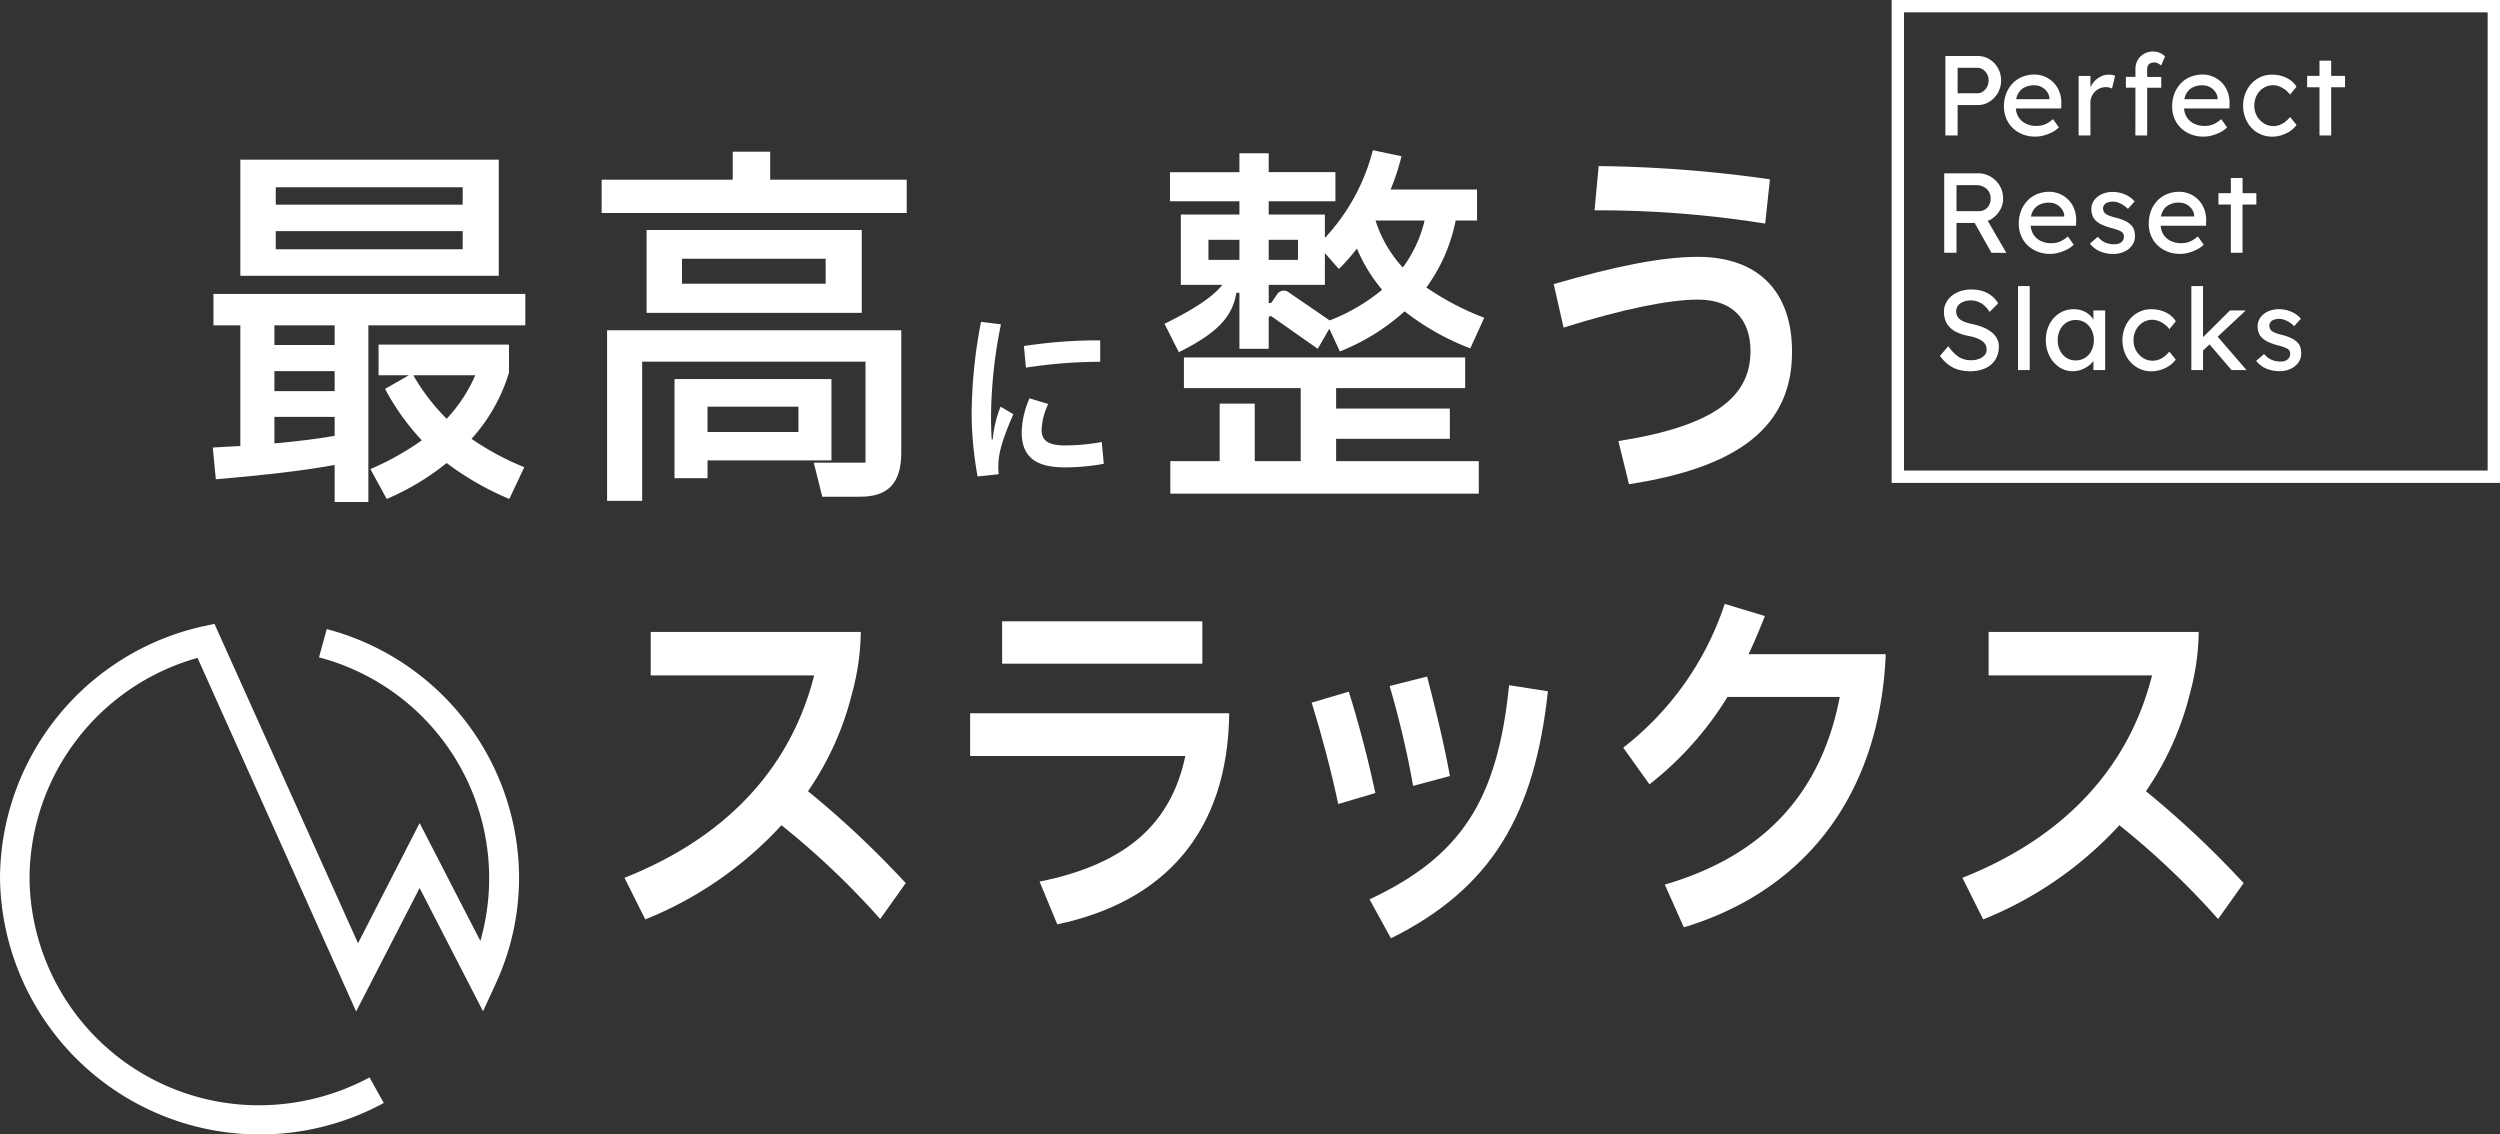
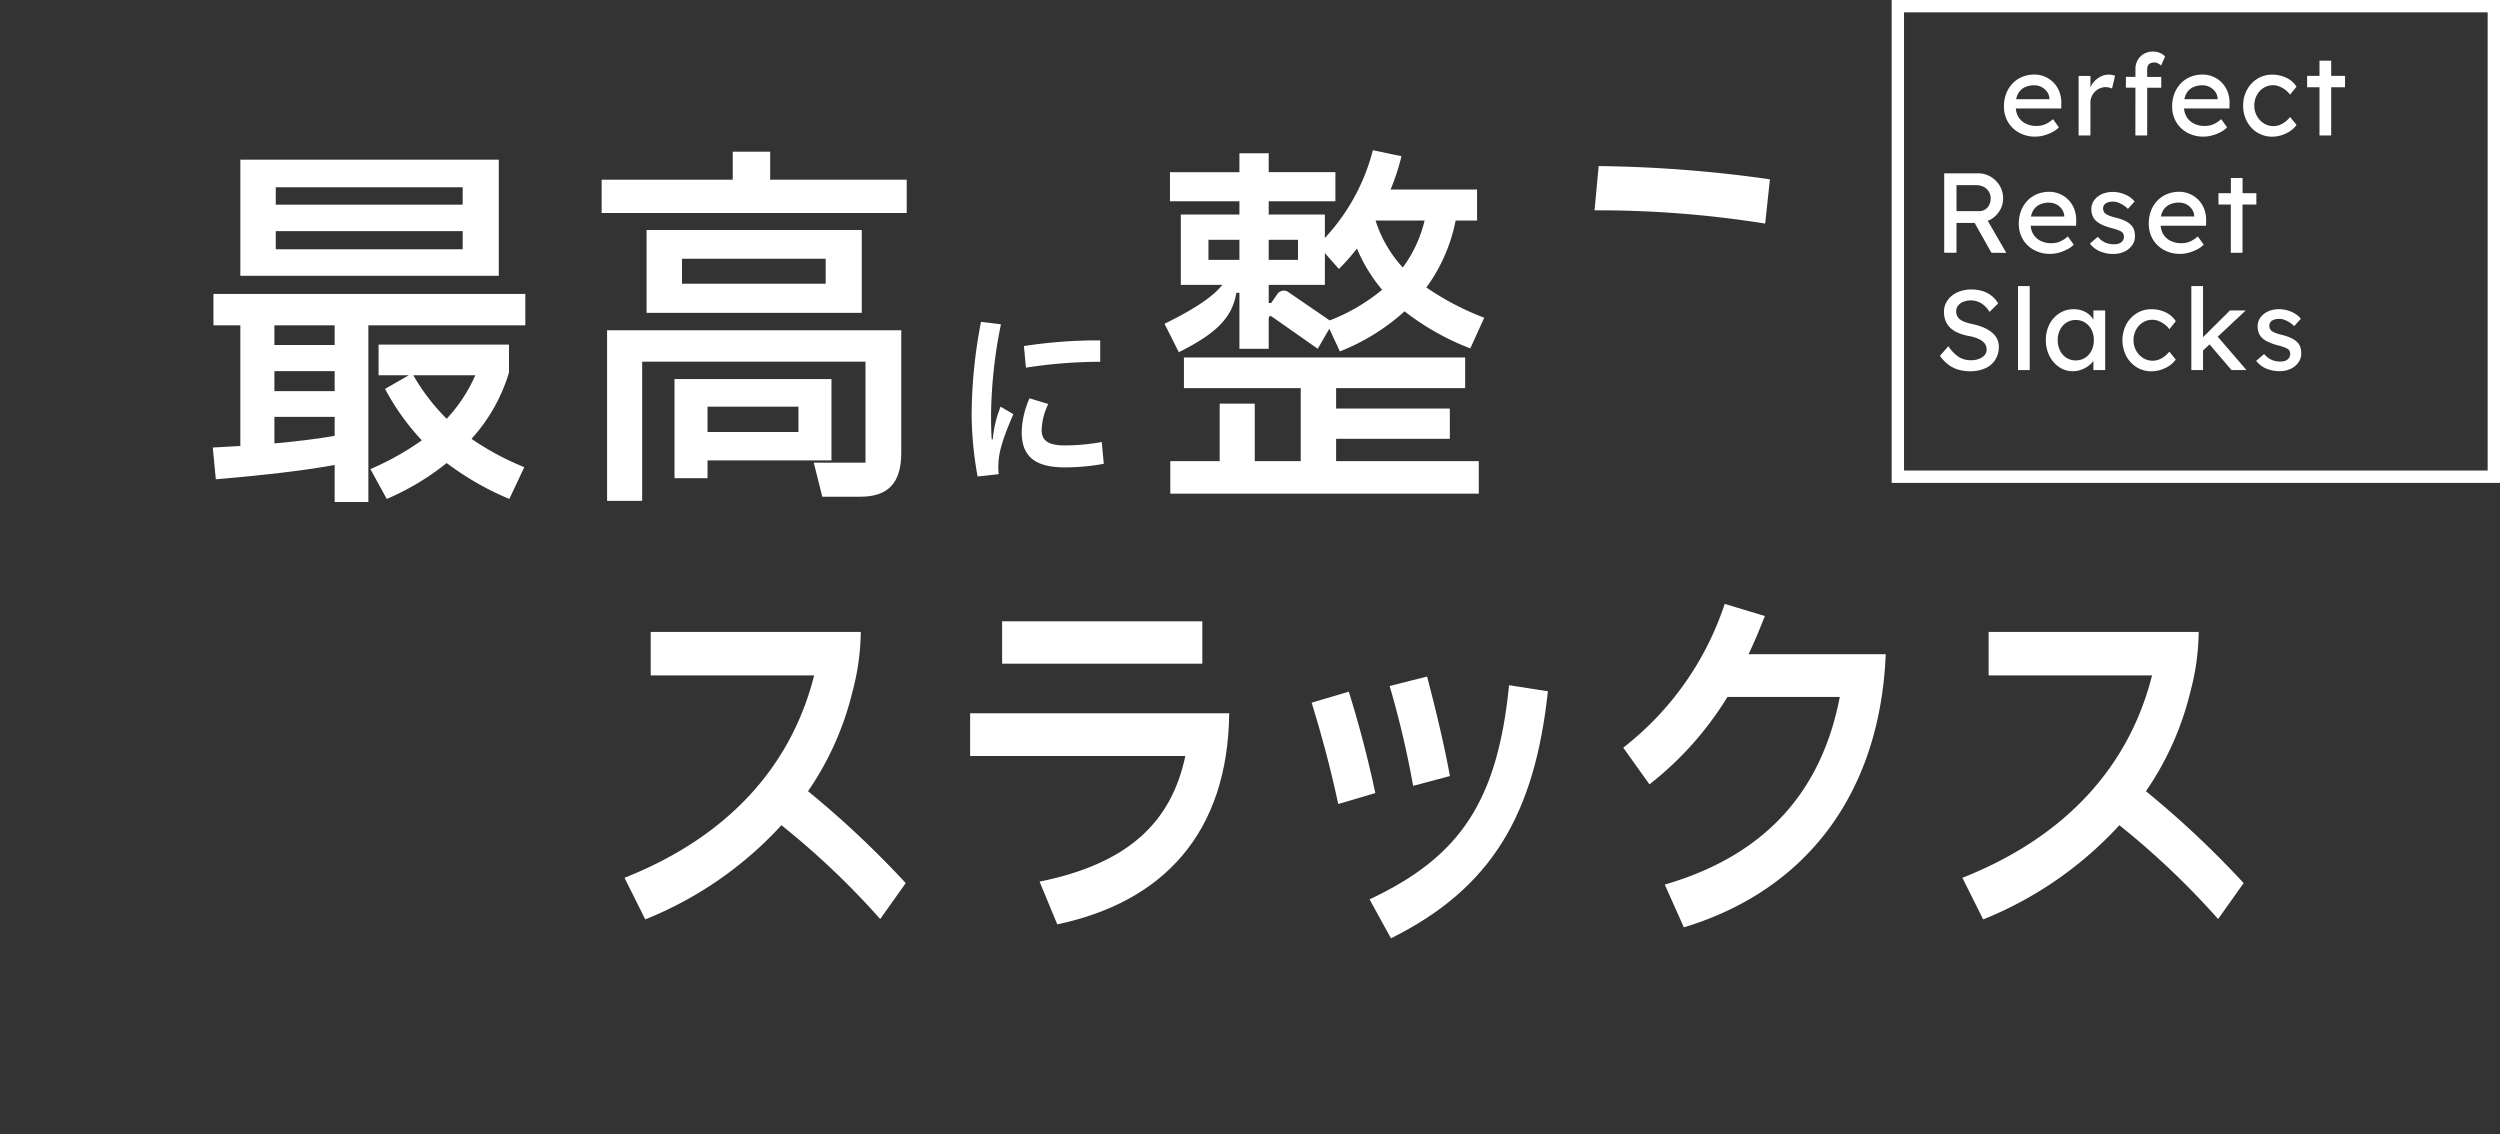
<svg xmlns="http://www.w3.org/2000/svg" viewBox="0 0 303.555 137.75" height="137.75" width="303.555">
  <rect x="0" y="0" width="303.555" height="137.75" fill="#333333" stroke="none" />
  <g transform="translate(25.835 7.25)">
    <g transform="translate(0 0.499)">
      <path fill="#fff" transform="translate(0 3.113)" d="M.083,28.639H3.348V43.292c-1.115.046-2.232.139-3.348.184l.372,3.859c5.374-.461,10.5-1.01,14.428-1.746v4.5h4.093V28.639H37.951V24.827H.083Zm7.4,0H14.8v2.39H7.483Zm0,5.559H14.8v2.434H7.483Zm0,5.559H14.8v2.3c-2.149.368-4.63.689-7.317.919Z" />
      <path fill="#fff" transform="translate(0.433 1.005)" d="M34.293,10.631H2.916v14.1H34.293ZM29.911,21.514H7.215v-2.2h22.7Zm0-5.419H7.215V13.982h22.7Z" />
      <path fill="#fff" transform="translate(2.475 3.909)" d="M33.492,33.585v-3.4H17.658v3.72h3.679L18.443,35.56a29.134,29.134,0,0,0,4.465,6.248,33.868,33.868,0,0,1-6.242,3.49l1.983,3.628a30.964,30.964,0,0,0,7.277-4.363,35,35,0,0,0,7.607,4.363l1.818-3.858a32.958,32.958,0,0,1-6.408-3.444,20.937,20.937,0,0,0,4.548-8.038m-11.617.322H29.4a18.653,18.653,0,0,1-3.472,5.282,24.762,24.762,0,0,1-4.052-5.282" />
      <path fill="#fff" transform="translate(6.811 2.11)" d="M45.863,28.128H71.992V18.068H45.863ZM67.609,24.59H50.163V21.558H67.609Z" />
      <path fill="#fff" transform="translate(6.191 3.684)" d="M41.688,49.382h4.259v-16.9H73.065V44.743H66.782l1.034,4.135h4.631c3.348,0,4.96-1.655,4.96-5.328V28.666H41.688Z" />
      <path fill="#fff" transform="translate(7.25 4.45)" d="M48.815,33.826V45.861h4.011V43.7H67.873V33.826Zm15.048,6.431H52.824V37.179H63.863Z" />
      <path fill="#fff" transform="translate(6.106 0.88)" d="M61.576,9.79H57.029v3.4H41.112v4.043H78.153V13.189H61.576Z" />
      <path fill="#fff" transform="translate(12.736 3.843)" d="M95.019,32.337v-2.6a59.322,59.322,0,0,0-9.264.689L86,33.049a59.255,59.255,0,0,1,9.016-.712" />
      <path fill="#fff" transform="translate(12.701 4.752)" d="M90.773,44.248a25.754,25.754,0,0,0,4.715-.436l-.248-2.643a25.24,25.24,0,0,1-4.467.415c-2.006,0-2.832-.575-2.832-1.885a7.875,7.875,0,0,1,.806-3.147l-2.275-.69a10.632,10.632,0,0,0-.951,4.113c0,3.055,1.758,4.274,5.252,4.274" />
      <path fill="#fff" transform="translate(11.915 3.552)" d="M83.515,46.276a7.412,7.412,0,0,1-.041-1.173c.041-1.492.517-3.123,1.819-6.11l-1.55-.92a13.928,13.928,0,0,0-.951,3.975h-.124c-.062-.78-.083-1.792-.083-2.986a57.876,57.876,0,0,1,1.2-10.982l-2.42-.3a60.456,60.456,0,0,0-1.137,11.259,43.552,43.552,0,0,0,.724,7.512Z" />
      <path fill="#fff" transform="translate(15.034 4.111)" d="M138.687,44.132H121.365V41.422h13.807V37.747H121.365V35.266h15.668v-3.72H102.886v3.72h14.18v8.865h-5.581V37.15h-4.259v6.982h-5.994v3.95h37.455Z" />
      <path fill="#fff" transform="translate(14.943 0.857)" d="M100.62,30.712l1.737,3.446c4.423-2.205,6.49-4.133,6.986-7.212h.372v6.8h3.555V30.162c0-.461.207-.461.455-.276l5.5,3.858,1.406-2.434,1.282,2.755a25.863,25.863,0,0,0,7.855-4.869,30.87,30.87,0,0,0,7.979,4.5l1.694-3.72a33.6,33.6,0,0,1-7.028-3.675,20.456,20.456,0,0,0,3.556-8.13h2.6V14.407h-10.5a27.2,27.2,0,0,0,1.323-4.042l-3.473-.734a24.554,24.554,0,0,1-5.829,10.656V17.439H113.27V15.83h8.1V12.294h-8.1V10h-3.555v2.3h-8.434V15.83h8.434v1.609H102.6v8.544h5.043c-1.075,1.331-3.018,2.755-7.028,4.73m31.585-12.539a15.673,15.673,0,0,1-2.646,5.7,15.08,15.08,0,0,1-3.308-5.7ZM113.27,20.515h3.556V22.95H113.27Zm0,5.467h6.822V22.123l1.7,1.93a24.044,24.044,0,0,0,2.191-2.481,19.47,19.47,0,0,0,3.058,5.006,23,23,0,0,1-6.366,3.722l-4.962-3.4a.957.957,0,0,0-1.446.277l-.7,1.01h-.291Zm-7.317-5.467h3.763V22.95h-3.763Z" />
      <path fill="#fff" transform="translate(21.696 1.106)" d="M167.377,12.917a159.1,159.1,0,0,0-20.795-1.607l-.5,5.373A128.631,128.631,0,0,1,166.8,18.292Z" />
-       <path fill="#fff" transform="translate(21.054 2.531)" d="M149.622,43.278l1.282,5.236c13.435-2.067,19.8-7.074,19.8-16.076,0-7.442-4.217-11.531-11.452-11.531-4.383,0-10.046,1.149-17.487,3.308l1.2,5.283c7.152-2.251,12.856-3.4,16.288-3.4,4.259,0,6.408,2.435,6.408,6.247,0,5.558-4.382,9.1-16.04,10.933" />
      <path fill="#fff" transform="translate(6.464 8.42)" d="M65.811,79.9a36.2,36.2,0,0,0,5.374-11.988,29.27,29.27,0,0,0,1.034-7.349H46.712V65.84H66.556C63.827,76.68,56.3,85.361,43.528,90.414l2.522,5.053A45.349,45.349,0,0,0,62.586,84.03,97.021,97.021,0,0,1,74.576,95.421l3.1-4.363A116.022,116.022,0,0,0,65.811,79.9" />
      <path fill="#fff" transform="translate(11.891 9.697)" d="M80.068,74.346H106.2C104.5,82.43,99.209,87.437,88.5,89.6l2.15,5.19c12.858-2.709,20.712-11.069,20.878-25.63H80.068Z" />
      <rect fill="#fff" transform="translate(95.846 67.692)" height="5.144" width="24.308" />
      <path fill="#fff" transform="translate(18.478 9.121)" d="M127.272,78.552l4.464-1.194c-.619-3.446-1.57-7.488-2.769-12.081l-4.548,1.149a113.762,113.762,0,0,1,2.853,12.127" />
      <path fill="#fff" transform="translate(17.254 9.358)" d="M120.683,66.876l-4.506,1.332c1.239,4,2.356,8.221,3.224,12.31l4.507-1.331c-.91-4.272-2.026-8.5-3.225-12.311" />
      <path fill="#fff" transform="translate(18.162 9.257)" d="M122.295,92.195l2.6,4.731c12.278-6.109,17.446-15.066,19.057-29.995l-4.712-.735c-1.406,13.872-5.746,20.762-16.95,26" />
      <path fill="#fff" transform="translate(22.146 7.98)" d="M166.315,59.068l-4.879-1.47a36.575,36.575,0,0,1-12.319,17.454l3.183,4.456a39.914,39.914,0,0,0,9.468-10.61H175.41C173.26,80.012,166.77,88,154.16,91.68l2.315,5.19c14.884-4.5,23.813-16.259,24.515-33.163H164.33c.62-1.286,1.24-2.755,1.985-4.639" />
      <path fill="#fff" transform="translate(27.471 8.42)" d="M207.257,79.9a36.2,36.2,0,0,0,5.374-11.988,29.266,29.266,0,0,0,1.033-7.349H188.157V65.84H208c-2.728,10.84-10.253,19.521-23.027,24.574l2.522,5.053A45.359,45.359,0,0,0,204.032,84.03a97.023,97.023,0,0,1,11.989,11.391l3.1-4.363A116.019,116.019,0,0,0,207.257,79.9" />
      <g transform="translate(1 -7)">
-         <path fill="#fff" transform="translate(27.074 0.283)" d="M183.791,11.725h2.439a2.609,2.609,0,0,0,1.426-.408,3.049,3.049,0,0,0,1.027-1.081,3.119,3.119,0,0,0,0-3.006,2.935,2.935,0,0,0-1.027-1.067,2.666,2.666,0,0,0-1.426-.394H182.3v9.647h1.488Zm0-4.522H186.2a1.173,1.173,0,0,1,.675.208,1.545,1.545,0,0,1,.489.55,1.6,1.6,0,0,1,.186.772,1.643,1.643,0,0,1-.186.78,1.59,1.59,0,0,1-.489.564,1.138,1.138,0,0,1-.675.214h-2.412Z" />
        <path fill="#fff" transform="translate(27.994 0.574)" d="M190.334,14.79a4.025,4.025,0,0,0,1.978.475,3.944,3.944,0,0,0,1.041-.145,5.027,5.027,0,0,0,1.006-.393,3.324,3.324,0,0,0,.806-.579l-.717-1.006a3.512,3.512,0,0,1-1,.648,2.738,2.738,0,0,1-1,.179,2.826,2.826,0,0,1-1.337-.3,2.16,2.16,0,0,1-.9-.861,2.483,2.483,0,0,1-.277-.958h5.514l.014-.605a3.736,3.736,0,0,0-.227-1.4,3.249,3.249,0,0,0-.689-1.111A3.3,3.3,0,0,0,193.5,8a3.177,3.177,0,0,0-1.309-.27,3.834,3.834,0,0,0-1.482.283,3.368,3.368,0,0,0-1.172.8,3.733,3.733,0,0,0-.765,1.219,4.239,4.239,0,0,0-.276,1.559,3.667,3.667,0,0,0,.489,1.9,3.523,3.523,0,0,0,1.351,1.3m.6-5.472a2.557,2.557,0,0,1,1.254-.283,1.848,1.848,0,0,1,.868.207,1.874,1.874,0,0,1,.662.565,1.593,1.593,0,0,1,.3.813v.1h-4.044a2.474,2.474,0,0,1,.185-.572,1.816,1.816,0,0,1,.772-.827" />
        <path fill="#fff" transform="translate(29.166 0.576)" d="M197.823,11.128a1.787,1.787,0,0,1,.152-.737,1.953,1.953,0,0,1,.407-.591,1.858,1.858,0,0,1,.593-.4,1.783,1.783,0,0,1,.71-.145,1.733,1.733,0,0,1,.393.048,2.434,2.434,0,0,1,.365.118l.372-1.544a1.6,1.6,0,0,0-.338-.1,2.452,2.452,0,0,0-.448-.04,2.091,2.091,0,0,0-.985.248,2.775,2.775,0,0,0-.841.675,2.521,2.521,0,0,0-.379.616V7.891H196.39v7.234h1.433Z" />
        <path fill="#fff" transform="translate(29.907 0.214)" d="M202.54,15.487h1.433v-5.8h1.709V8.375h-1.709V7.438a.962.962,0,0,1,.1-.448.6.6,0,0,1,.3-.276,1.213,1.213,0,0,1,.489-.09.935.935,0,0,1,.407.1,1.612,1.612,0,0,1,.393.269l.482-1.089a1.649,1.649,0,0,0-.62-.441,2.077,2.077,0,0,0-.827-.165,2.21,2.21,0,0,0-1.116.276,2,2,0,0,0-.758.758,2.185,2.185,0,0,0-.276,1.1v.937h-1.158V9.685h1.158Z" />
        <path fill="#fff" transform="translate(30.635 0.574)" d="M208.118,14.79a4.025,4.025,0,0,0,1.978.475,3.944,3.944,0,0,0,1.041-.145,5.029,5.029,0,0,0,1.006-.393,3.326,3.326,0,0,0,.806-.579l-.717-1.006a3.512,3.512,0,0,1-1,.648,2.738,2.738,0,0,1-1,.179,2.826,2.826,0,0,1-1.337-.3,2.16,2.16,0,0,1-.9-.861,2.482,2.482,0,0,1-.277-.958h5.514l.014-.605a3.736,3.736,0,0,0-.227-1.4,3.249,3.249,0,0,0-.689-1.111A3.3,3.3,0,0,0,211.281,8a3.177,3.177,0,0,0-1.309-.27,3.834,3.834,0,0,0-1.482.283,3.367,3.367,0,0,0-1.171.8,3.732,3.732,0,0,0-.765,1.219,4.238,4.238,0,0,0-.276,1.559,3.667,3.667,0,0,0,.489,1.9,3.523,3.523,0,0,0,1.351,1.3m.6-5.472a2.557,2.557,0,0,1,1.254-.283,1.848,1.848,0,0,1,.868.207,1.874,1.874,0,0,1,.662.565,1.593,1.593,0,0,1,.3.813v.1h-4.044a2.475,2.475,0,0,1,.185-.572,1.816,1.816,0,0,1,.772-.827" />
        <path fill="#fff" transform="translate(31.75 0.576)" d="M215.506,14.768a3.328,3.328,0,0,0,1.8.5,3.856,3.856,0,0,0,1.7-.4,3.245,3.245,0,0,0,1.261-1.021l-.786-.965a3.552,3.552,0,0,1-.62.608,2.587,2.587,0,0,1-.682.372,2.187,2.187,0,0,1-.724.123,2.115,2.115,0,0,1-1.158-.331,2.477,2.477,0,0,1-.841-.888,2.512,2.512,0,0,1-.317-1.262,2.634,2.634,0,0,1,.3-1.267,2.333,2.333,0,0,1,.82-.89,2.182,2.182,0,0,1,1.178-.324,2.034,2.034,0,0,1,.744.153,3.077,3.077,0,0,1,.73.412,2.635,2.635,0,0,1,.565.579l.786-.965a2.857,2.857,0,0,0-1.206-1.067,3.887,3.887,0,0,0-1.757-.393,3.309,3.309,0,0,0-1.8.5,3.551,3.551,0,0,0-1.254,1.349,3.968,3.968,0,0,0-.462,1.916,3.964,3.964,0,0,0,.462,1.916,3.558,3.558,0,0,0,1.254,1.352" />
        <path fill="#fff" transform="translate(32.754 0.356)" d="M225.149,8.109h-1.681V6.262h-1.42V8.109h-1.5V9.488h1.5v5.857h1.42V9.488h1.681Z" />
        <path fill="#fff" transform="translate(27.056 2.125)" d="M183.672,24.193h2.2l2.042,3.625,1.807.014-2.258-3.9a3,3,0,0,0,.355-.148,3.154,3.154,0,0,0,1.1-1.083,2.751,2.751,0,0,0,.413-1.46,3.022,3.022,0,0,0-.413-1.565,3.093,3.093,0,0,0-1.109-1.1,2.973,2.973,0,0,0-1.524-.407h-4.107v9.647h1.49Zm0-4.589h2.369a1.987,1.987,0,0,1,.917.208,1.522,1.522,0,0,1,.861,1.418,1.694,1.694,0,0,1-.179.78,1.369,1.369,0,0,1-.495.55,1.32,1.32,0,0,1-.718.2h-2.755Z" />
        <path fill="#fff" transform="translate(28.227 2.415)" d="M193.76,20.126a3.834,3.834,0,0,0-1.482.284,3.364,3.364,0,0,0-1.172.8,3.745,3.745,0,0,0-.765,1.219,4.243,4.243,0,0,0-.276,1.559,3.663,3.663,0,0,0,.489,1.9,3.506,3.506,0,0,0,1.351,1.3,4.025,4.025,0,0,0,1.978.475,3.945,3.945,0,0,0,1.041-.145,5.028,5.028,0,0,0,1.006-.393,3.264,3.264,0,0,0,.806-.579l-.717-1.006a3.512,3.512,0,0,1-1,.648,2.738,2.738,0,0,1-1,.179,2.826,2.826,0,0,1-1.337-.3,2.146,2.146,0,0,1-.9-.861,2.484,2.484,0,0,1-.277-.958h5.514l.014-.605a3.741,3.741,0,0,0-.227-1.4,3.249,3.249,0,0,0-.689-1.111,3.3,3.3,0,0,0-1.054-.736,3.2,3.2,0,0,0-1.309-.27m1.833,2.9v.1h-4.044a2.492,2.492,0,0,1,.185-.572,1.822,1.822,0,0,1,.772-.827,2.557,2.557,0,0,1,1.254-.283,1.88,1.88,0,0,1,1.53.772,1.593,1.593,0,0,1,.3.813" />
        <path fill="#fff" transform="translate(29.343 2.417)" d="M199.335,20.291a2.532,2.532,0,0,0-.827.434,2.09,2.09,0,0,0-.551.662,1.76,1.76,0,0,0-.2.834,2.275,2.275,0,0,0,.1.681,1.738,1.738,0,0,0,.3.572,2.466,2.466,0,0,0,.786.594,6.506,6.506,0,0,0,1.309.469,7.042,7.042,0,0,1,.765.241,2.228,2.228,0,0,1,.434.214.72.72,0,0,1,.262.579.865.865,0,0,1-.083.379.839.839,0,0,1-.241.3,1.089,1.089,0,0,1-.372.186,1.65,1.65,0,0,1-.462.061,2.747,2.747,0,0,1-1.109-.212,2.525,2.525,0,0,1-.9-.7l-.965.828a3.059,3.059,0,0,0,1.213.937,4.08,4.08,0,0,0,1.64.317,3.1,3.1,0,0,0,1.323-.276,2.361,2.361,0,0,0,.944-.765,1.857,1.857,0,0,0,.351-1.109,2.526,2.526,0,0,0-.11-.772,1.427,1.427,0,0,0-.386-.606,2.381,2.381,0,0,0-.71-.489,6.462,6.462,0,0,0-1.137-.393,5.27,5.27,0,0,1-.772-.234,2.253,2.253,0,0,1-.455-.234.764.764,0,0,1-.214-.27.93.93,0,0,1-.09-.337.825.825,0,0,1,.083-.373.735.735,0,0,1,.241-.274,1.138,1.138,0,0,1,.393-.165,2.291,2.291,0,0,1,.524-.055,1.8,1.8,0,0,1,.579.109,3.006,3.006,0,0,1,.627.311,3.45,3.45,0,0,1,.572.462l.813-.9a2.772,2.772,0,0,0-.717-.62,3.541,3.541,0,0,0-.93-.4,3.818,3.818,0,0,0-1.013-.138,3.316,3.316,0,0,0-1.013.152" />
        <path fill="#fff" transform="translate(30.267 2.415)" d="M204.082,22.428a4.238,4.238,0,0,0-.276,1.559,3.667,3.667,0,0,0,.489,1.9,3.523,3.523,0,0,0,1.351,1.3,4.025,4.025,0,0,0,1.978.475,3.944,3.944,0,0,0,1.041-.145,5.029,5.029,0,0,0,1.006-.393,3.325,3.325,0,0,0,.806-.579l-.717-1.006a3.512,3.512,0,0,1-1,.648,2.738,2.738,0,0,1-1,.179,2.826,2.826,0,0,1-1.337-.3,2.16,2.16,0,0,1-.9-.861,2.483,2.483,0,0,1-.277-.958h5.514l.014-.605a3.736,3.736,0,0,0-.227-1.4,3.249,3.249,0,0,0-.689-1.111,3.3,3.3,0,0,0-1.054-.736,3.177,3.177,0,0,0-1.309-.27,3.834,3.834,0,0,0-1.482.283,3.367,3.367,0,0,0-1.171.8,3.732,3.732,0,0,0-.765,1.219m2.164-.709a2.557,2.557,0,0,1,1.254-.283,1.848,1.848,0,0,1,.868.207,1.874,1.874,0,0,1,.662.565,1.593,1.593,0,0,1,.3.813v.1h-4.044a2.474,2.474,0,0,1,.185-.572,1.816,1.816,0,0,1,.772-.827" />
        <path fill="#fff" transform="translate(31.362 2.198)" d="M211.174,20.51v1.378h1.5v5.857h1.42V21.888h1.681V20.51H214.1V18.663h-1.42V20.51Z" />
        <path fill="#fff" transform="translate(26.989 3.949)" d="M188.453,38.968a2.93,2.93,0,0,0,.426-1.6,2.03,2.03,0,0,0-.212-.922,2.41,2.41,0,0,0-.627-.772,4.138,4.138,0,0,0-1.006-.6,7.614,7.614,0,0,0-1.351-.42,6.039,6.039,0,0,1-.923-.255,2.117,2.117,0,0,1-.613-.331,1.187,1.187,0,0,1-.339-.427,1.275,1.275,0,0,1-.109-.531,1.1,1.1,0,0,1,.227-.695,1.459,1.459,0,0,1,.627-.462,2.475,2.475,0,0,1,2.577.462,3.34,3.34,0,0,1,.62.765l1.047-1.034a3.179,3.179,0,0,0-.8-.93,3.357,3.357,0,0,0-1.1-.572,4.579,4.579,0,0,0-1.366-.193,4.17,4.17,0,0,0-1.309.2,3.293,3.293,0,0,0-1.054.565,2.72,2.72,0,0,0-.7.861,2.328,2.328,0,0,0-.255,1.075,3,3,0,0,0,.18,1.067,2.35,2.35,0,0,0,.551.849,3.092,3.092,0,0,0,.923.62,6.233,6.233,0,0,0,1.3.4,6.256,6.256,0,0,1,.827.2,3.508,3.508,0,0,1,.626.269,1.891,1.891,0,0,1,.442.332,1.175,1.175,0,0,1,.255.4,1.333,1.333,0,0,1,.083.469.991.991,0,0,1-.248.663,1.653,1.653,0,0,1-.675.454,2.591,2.591,0,0,1-.951.167,2.813,2.813,0,0,1-1.475-.373,4.594,4.594,0,0,1-1.3-1.337l-1.02,1.173a4.584,4.584,0,0,0,.972,1.039,3.811,3.811,0,0,0,1.213.628,4.937,4.937,0,0,0,1.454.207,4.414,4.414,0,0,0,1.874-.366,2.786,2.786,0,0,0,1.213-1.039" />
        <rect fill="#fff" transform="translate(218.197 33.986)" height="10.199" width="1.42" />
        <path fill="#fff" transform="translate(28.651 4.259)" d="M200.13,39.925V32.69H198.7v1.116a2.654,2.654,0,0,0-.544-.641,2.579,2.579,0,0,0-.82-.462,3.087,3.087,0,0,0-1.034-.165,3.15,3.15,0,0,0-1.716.482,3.432,3.432,0,0,0-1.213,1.33,4.078,4.078,0,0,0-.448,1.936,4.137,4.137,0,0,0,.441,1.928,3.56,3.56,0,0,0,1.178,1.352,2.871,2.871,0,0,0,1.633.5,2.991,2.991,0,0,0,1-.167,3.471,3.471,0,0,0,.868-.441,2.717,2.717,0,0,0,.648-.626l.007-.01v1.106Zm-1.661-2.364a2.184,2.184,0,0,1-.779.875,2.088,2.088,0,0,1-1.144.317,2.029,2.029,0,0,1-1.123-.317,2.2,2.2,0,0,1-.772-.875,2.784,2.784,0,0,1-.283-1.275,2.707,2.707,0,0,1,.283-1.254,2.222,2.222,0,0,1,.772-.868,2.01,2.01,0,0,1,1.123-.317,2.069,2.069,0,0,1,1.144.317,2.2,2.2,0,0,1,.779.868,2.707,2.707,0,0,1,.283,1.254,2.784,2.784,0,0,1-.283,1.275" />
        <path fill="#fff" transform="translate(29.854 4.259)" d="M203.5,34.143a2.182,2.182,0,0,1,1.178-.324,2.034,2.034,0,0,1,.744.153,3.038,3.038,0,0,1,.73.412,2.585,2.585,0,0,1,.565.579L207.5,34a2.859,2.859,0,0,0-1.206-1.068,3.9,3.9,0,0,0-1.757-.392,3.317,3.317,0,0,0-1.8.5,3.554,3.554,0,0,0-1.254,1.351,4.205,4.205,0,0,0,0,3.831,3.557,3.557,0,0,0,1.254,1.352,3.327,3.327,0,0,0,1.8.5,3.855,3.855,0,0,0,1.7-.4,3.266,3.266,0,0,0,1.261-1.021l-.786-.965a3.5,3.5,0,0,1-.62.606,2.592,2.592,0,0,1-.682.373,2.186,2.186,0,0,1-.724.123,2.124,2.124,0,0,1-1.158-.331,2.477,2.477,0,0,1-.841-.888,2.516,2.516,0,0,1-.317-1.262,2.642,2.642,0,0,1,.3-1.268,2.321,2.321,0,0,1,.82-.889" />
        <path fill="#fff" transform="translate(30.936 3.895)" d="M208.306,30.09v10.2h1.42V37.913l.789-.74,2.67,3.116H215l-3.493-4.051,3.4-3.185h-1.916l-3.266,3.241v-6.2Z" />
        <path fill="#fff" transform="translate(31.953 4.259)" d="M220.133,36.535a2.381,2.381,0,0,0-.71-.489,6.461,6.461,0,0,0-1.137-.393,5.135,5.135,0,0,1-.772-.234,2.195,2.195,0,0,1-.455-.234.749.749,0,0,1-.214-.269.942.942,0,0,1-.09-.338.821.821,0,0,1,.083-.372.73.73,0,0,1,.241-.276,1.138,1.138,0,0,1,.393-.165,2.357,2.357,0,0,1,.524-.055,1.777,1.777,0,0,1,.579.11,2.945,2.945,0,0,1,.627.31,3.4,3.4,0,0,1,.572.463l.813-.9a2.794,2.794,0,0,0-.717-.62,3.538,3.538,0,0,0-.93-.4,3.818,3.818,0,0,0-1.013-.138,3.315,3.315,0,0,0-1.013.15,2.532,2.532,0,0,0-.827.434,2.1,2.1,0,0,0-.551.662,1.76,1.76,0,0,0-.2.834,2.288,2.288,0,0,0,.1.682,1.76,1.76,0,0,0,.3.572,2.48,2.48,0,0,0,.786.593,6.432,6.432,0,0,0,1.309.47,6.562,6.562,0,0,1,.765.241,2.172,2.172,0,0,1,.434.212.72.72,0,0,1,.262.579.861.861,0,0,1-.083.379.82.82,0,0,1-.241.3,1.089,1.089,0,0,1-.372.186,1.649,1.649,0,0,1-.462.062,2.747,2.747,0,0,1-1.109-.214,2.535,2.535,0,0,1-.9-.7l-.965.827a3.048,3.048,0,0,0,1.213.937,4.08,4.08,0,0,0,1.64.317,3.1,3.1,0,0,0,1.323-.276,2.361,2.361,0,0,0,.944-.765,1.852,1.852,0,0,0,.351-1.109,2.531,2.531,0,0,0-.11-.772,1.428,1.428,0,0,0-.386-.606" />
        <path fill="#fff" transform="translate(203.605)" d="M-.75-.75H73.116V57.885H-.75ZM71.616.75H.75V56.385H71.616Z" />
      </g>
-       <path fill="#fff" transform="translate(-25.835 68)" d="M39.675.635l-.942,3.432A27.731,27.731,0,0,1,58.327,38.505L50.951,24.187,43.473,38.781,26.039,0,24.6.31A31.494,31.494,0,0,0,0,30.783,31.545,31.545,0,0,0,46.6,58.175l-1.73-3.1a28.485,28.485,0,0,1-13.361,3.38A27.831,27.831,0,0,1,3.586,30.783a27.918,27.918,0,0,1,20.4-26.648L43.242,47.063l7.709-14.989,7.7,14.966L60.2,43.672a30.722,30.722,0,0,0,2.827-12.89A31.312,31.312,0,0,0,39.675.635" />
    </g>
  </g>
</svg>